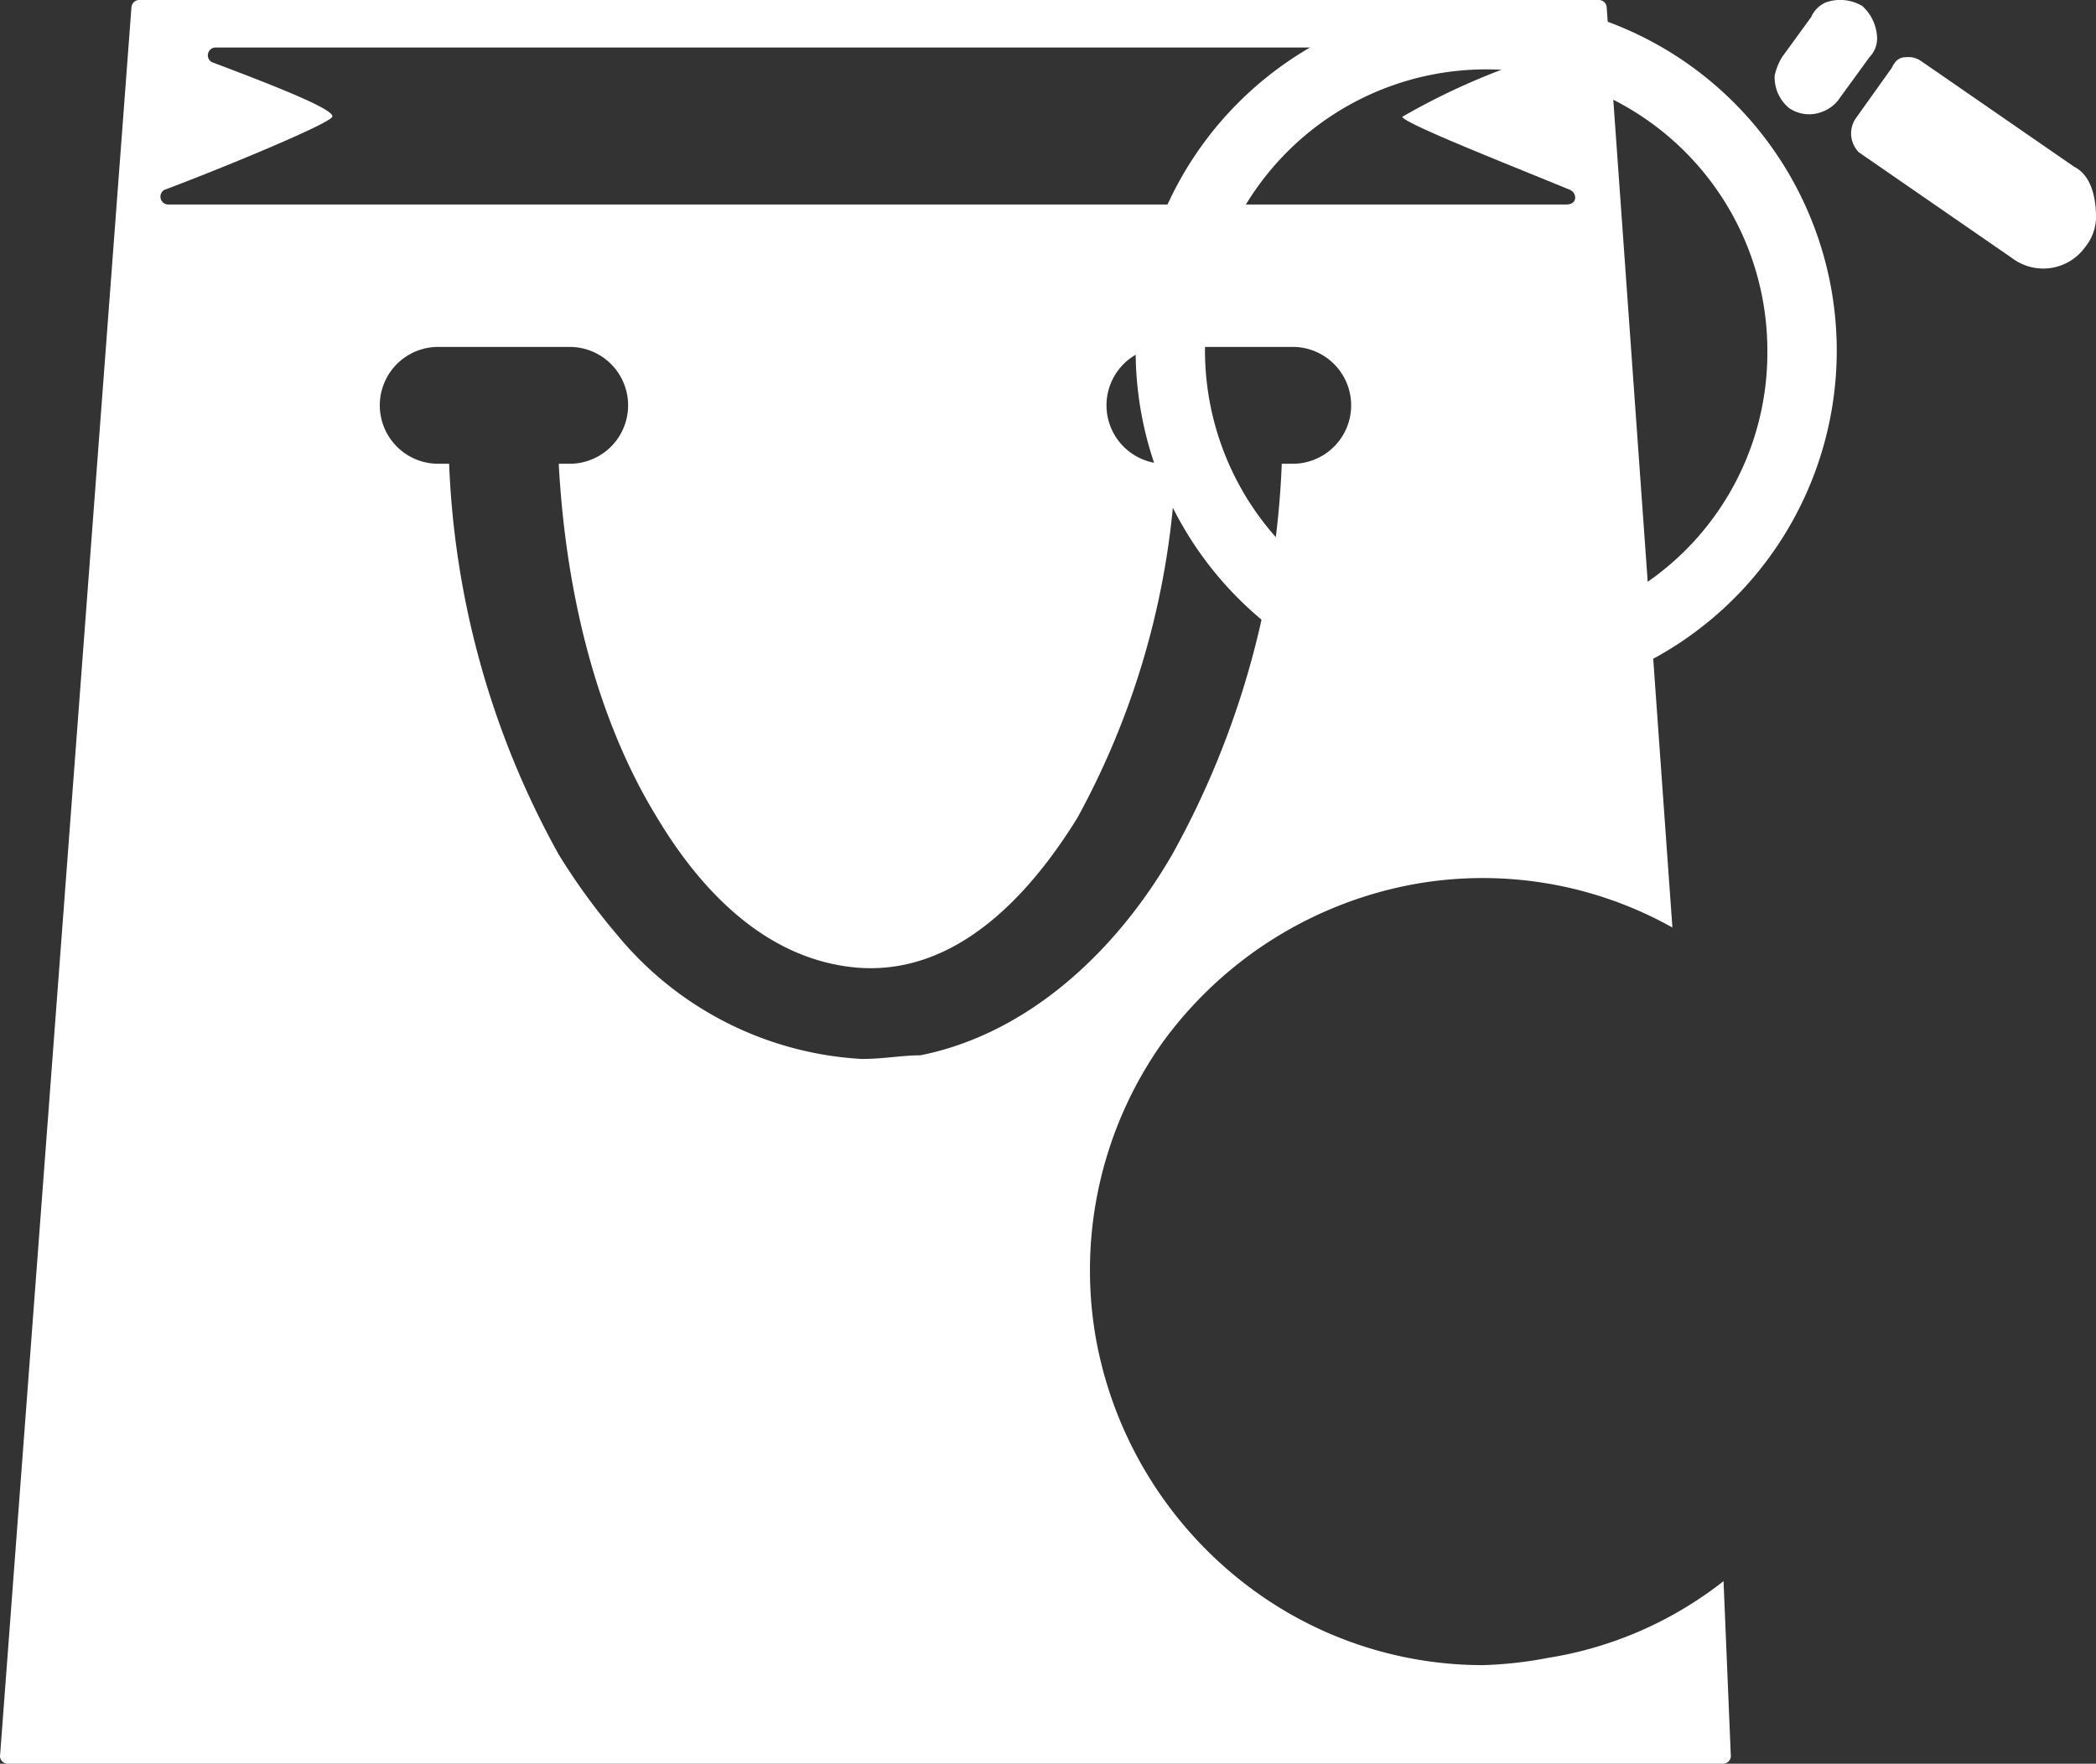
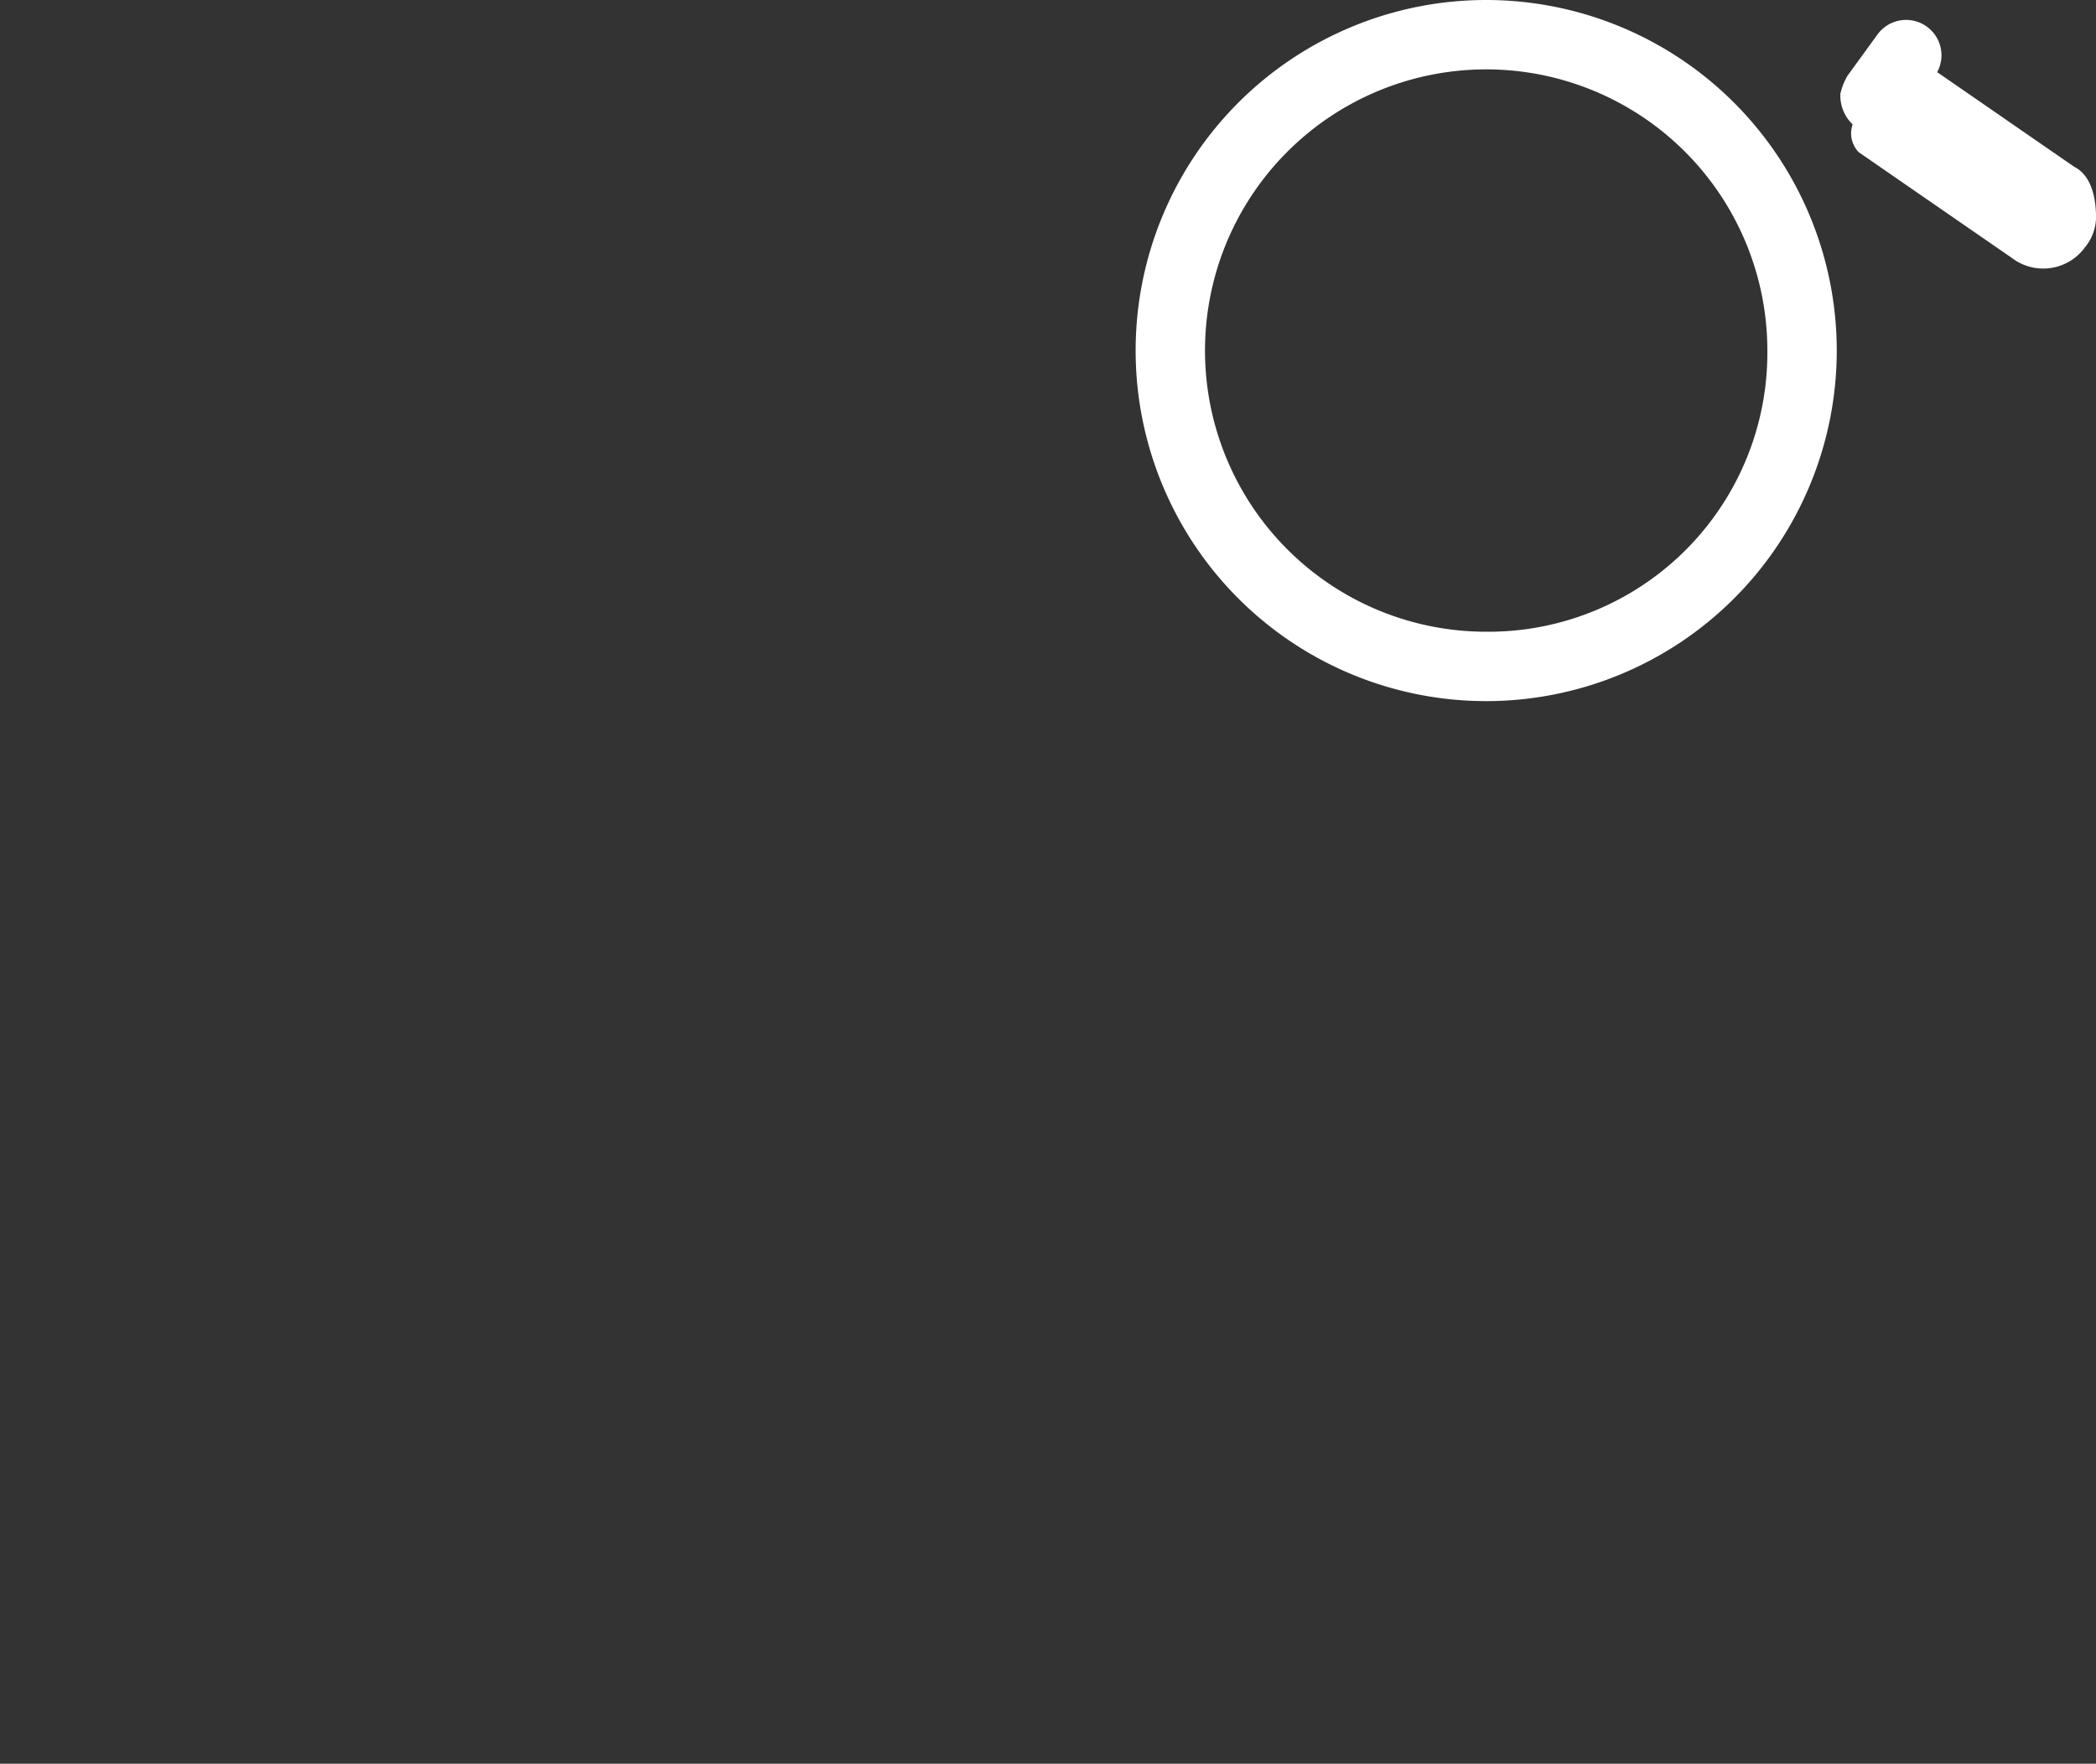
<svg xmlns="http://www.w3.org/2000/svg" width="102.356" height="86.129" viewBox="0 0 102.356 86.129">
  <rect x="0" y="0" width="102.356" height="86.129" fill="#333333" stroke="none" />
  <g id="Group_86918" data-name="Group 86918" transform="translate(-4240.772 -13750)">
-     <path id="Path_152052" data-name="Path 152052" d="M87.467,85.013a18.564,18.564,0,0,1-8.559,3.745,19.65,19.65,0,0,1-3.21.357,19,19,0,0,1-11.056-3.566A19.512,19.512,0,0,1,56.8,73.065,19.238,19.238,0,0,1,60.006,58.8a19.512,19.512,0,0,1,12.482-7.846,18.964,18.964,0,0,1,12.482,2.14L81.761,8.157A.384.384,0,0,0,81.4,7.8H10.076a.384.384,0,0,0-.357.357L3.3,93.572a.384.384,0,0,0,.357.357H87.467a.384.384,0,0,0,.357-.357ZM11.324,17.073c2.853-1.07,8.024-3.21,8.2-3.566s-3.031-1.6-5.885-2.675a.383.383,0,0,1,.178-.713H77.481a.383.383,0,0,1,.178.713,33.366,33.366,0,0,0-5.885,2.675c.178.357,5.171,2.318,8.2,3.566.357.178.357.713-.178.713H11.5A.383.383,0,0,1,11.324,17.073Zm34.059,42.44A16.668,16.668,0,0,1,33.436,53.45a31.534,31.534,0,0,1-2.853-3.923,42.657,42.657,0,0,1-5.35-19.08H24.7a2.853,2.853,0,1,1,0-5.706h6.42a2.853,2.853,0,1,1,0,5.706h-.535c.357,6.6,1.962,12.661,4.815,17.3,2.14,3.566,5.35,6.955,9.808,7.311,4.815.357,8.381-3.566,10.7-7.311a39.355,39.355,0,0,0,4.815-17.3h-.535a2.853,2.853,0,1,1,0-5.706h6.241a2.853,2.853,0,1,1,0,5.706h-.535a42.657,42.657,0,0,1-5.35,19.08c-2.675,4.636-6.955,8.738-12.3,9.808C47.345,59.335,46.454,59.513,45.384,59.513Z" transform="translate(4237.472 13742.2)" fill="#fff" />
    <g id="Group_86889" data-name="Group 86889" transform="translate(4327.437 13750)">
      <path id="Path_150852" data-name="Path 150852" d="M64.878,54.55l-7.489-5.171a1.072,1.072,0,0,0-.713-.178c-.357,0-.535.178-.713.535l-1.783,2.5a1.336,1.336,0,0,0-.178.892,1.352,1.352,0,0,0,.357.713l7.489,5.171a2.522,2.522,0,0,0,3.566-.535,2.371,2.371,0,0,0,.535-1.427C65.947,55.8,65.591,54.906,64.878,54.55Z" transform="translate(-50.255 -46.408)" fill="#fff" />
-       <path id="Path_150853" data-name="Path 150853" d="M56.893,49.356a2.2,2.2,0,0,0-.713-1.427,2.11,2.11,0,0,0-1.783-.178,1.392,1.392,0,0,0-.713.713l-1.427,1.962a3.013,3.013,0,0,0-.357.892,1.936,1.936,0,0,0,.713,1.6,1.733,1.733,0,0,0,1.6.178,1.78,1.78,0,0,0,.892-.713l1.427-1.962A1.31,1.31,0,0,0,56.893,49.356Z" transform="translate(-51.9 -47.634)" fill="#fff" />
+       <path id="Path_150853" data-name="Path 150853" d="M56.893,49.356l-1.427,1.962a3.013,3.013,0,0,0-.357.892,1.936,1.936,0,0,0,.713,1.6,1.733,1.733,0,0,0,1.6.178,1.78,1.78,0,0,0,.892-.713l1.427-1.962A1.31,1.31,0,0,0,56.893,49.356Z" transform="translate(-51.9 -47.634)" fill="#fff" />
    </g>
    <path id="Path_152053" data-name="Path 152053" d="M51.519,33A17.119,17.119,0,1,0,68.638,50.119,17.123,17.123,0,0,0,51.519,33Zm0,30.85A13.731,13.731,0,1,1,65.249,50.119,13.624,13.624,0,0,1,51.519,63.85Z" transform="translate(4261.83 13717)" fill="#fff" />
  </g>
</svg>